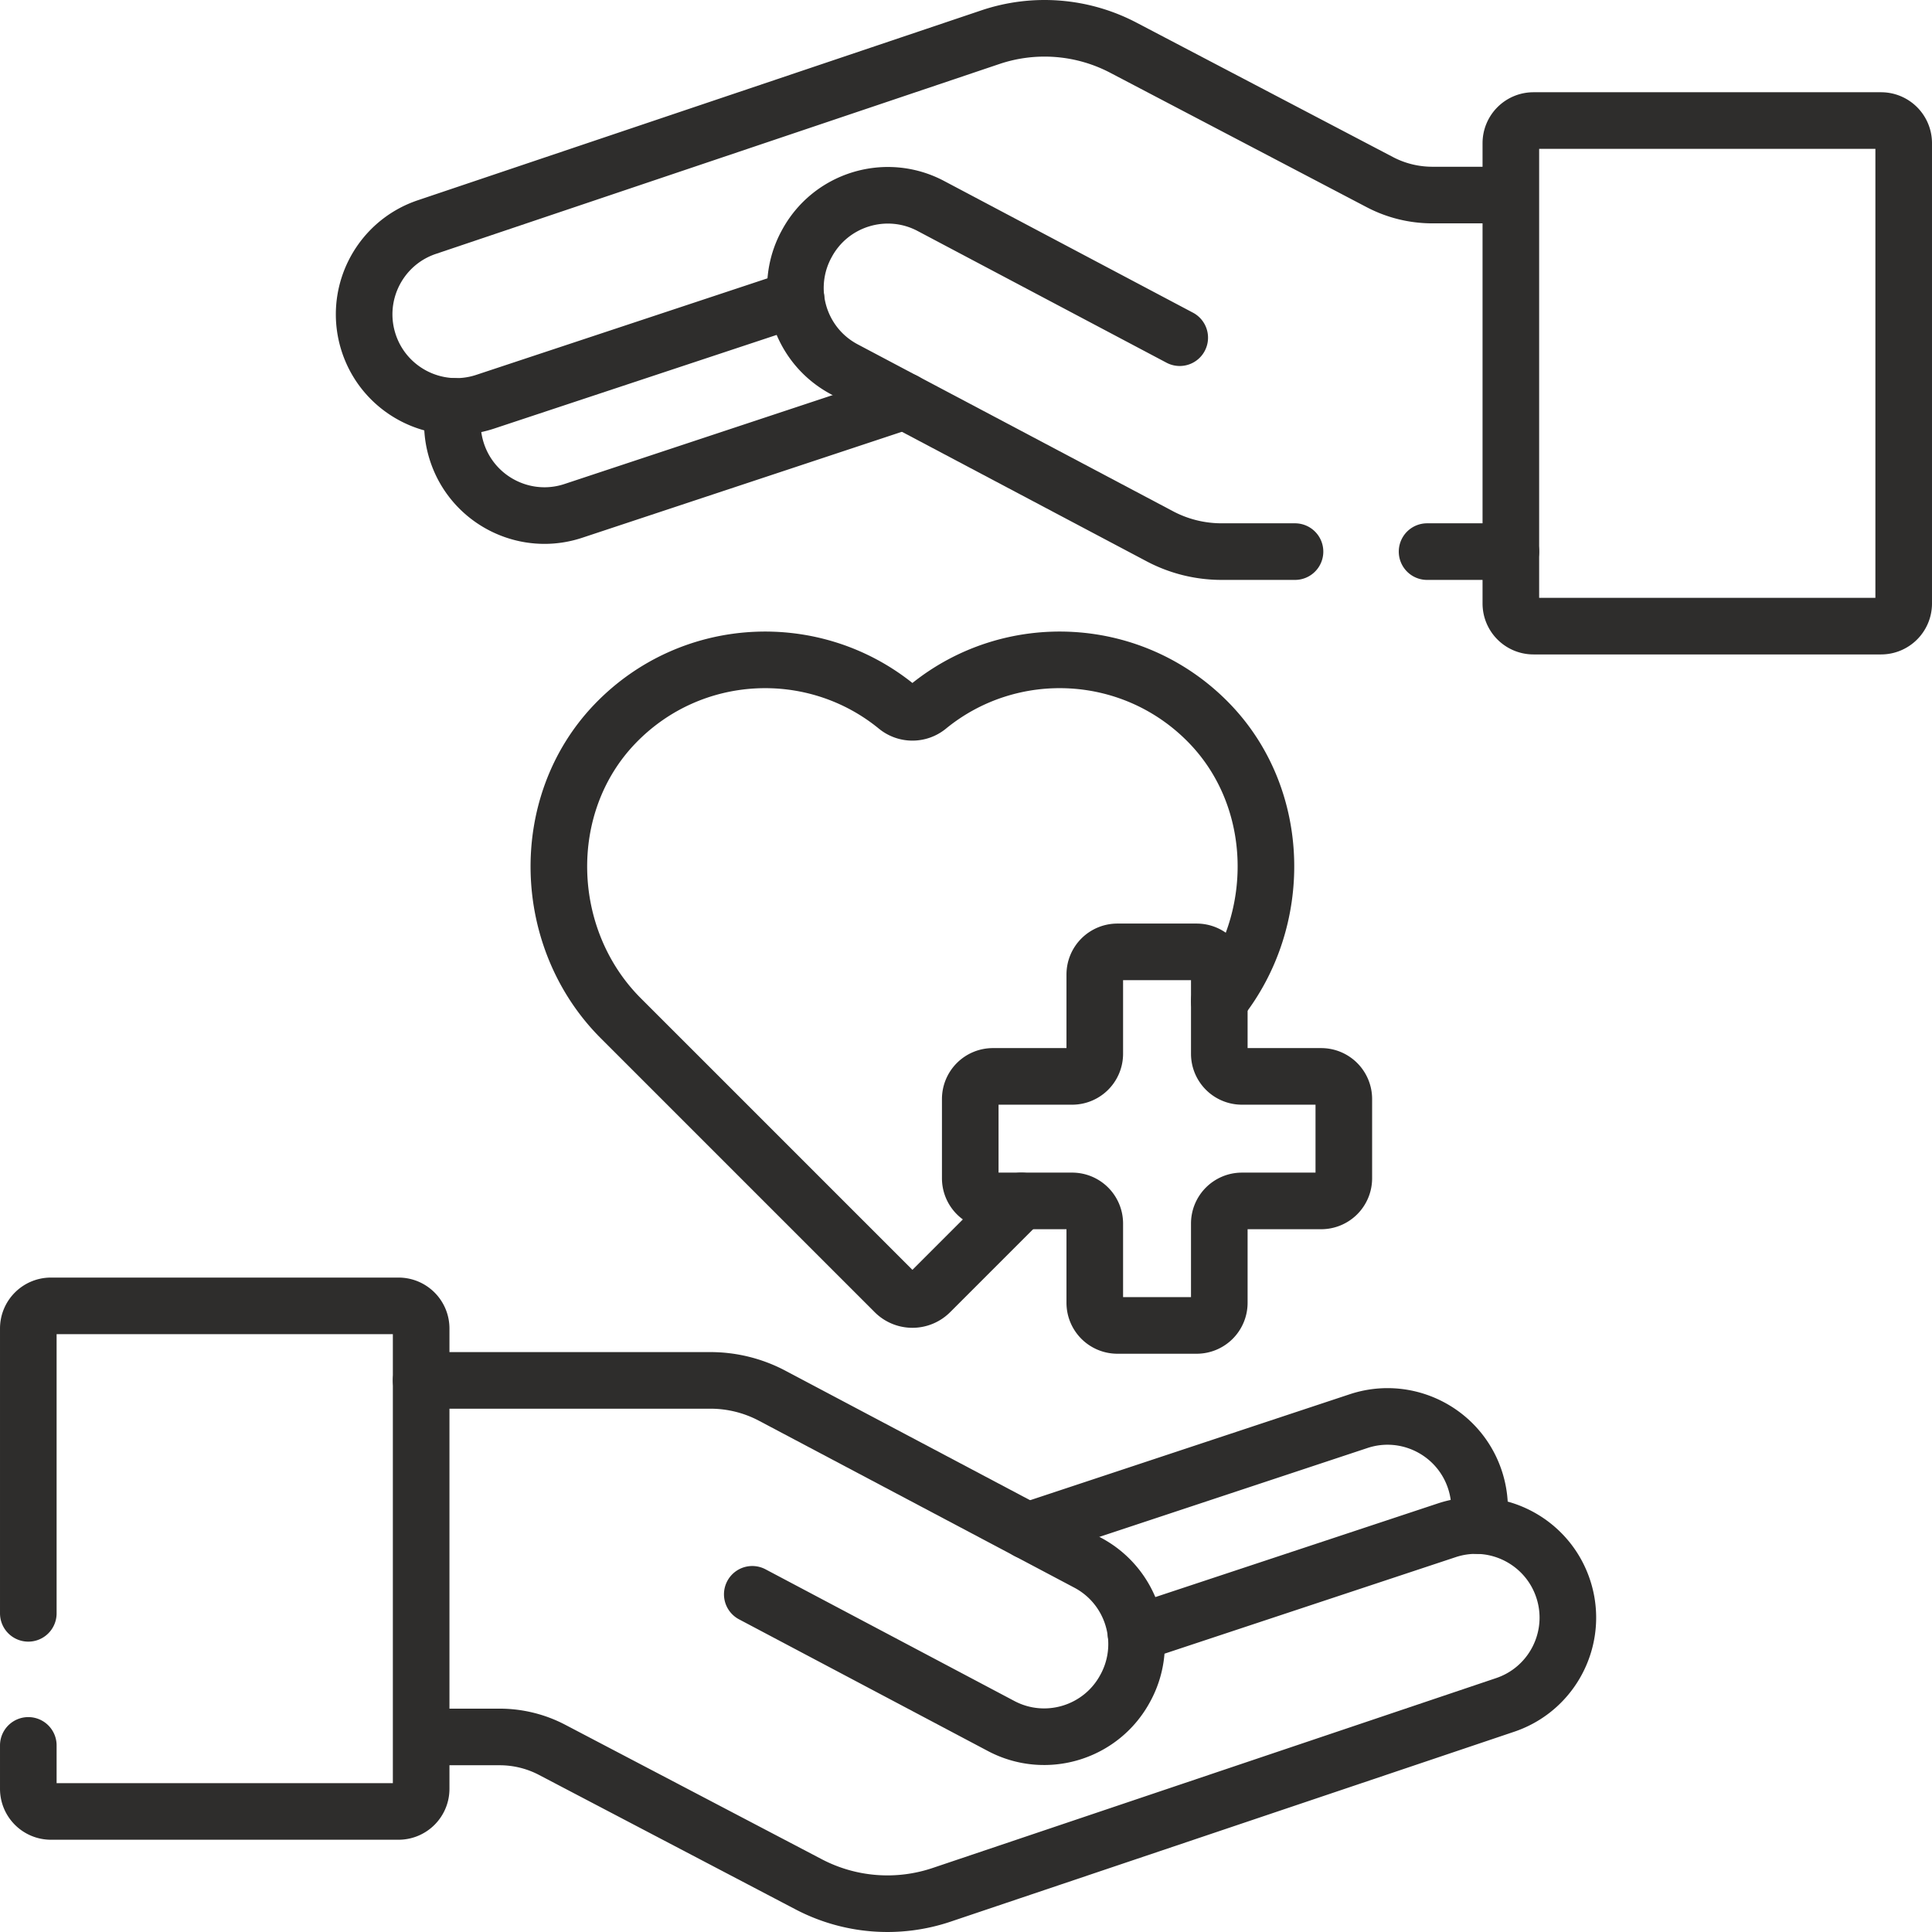
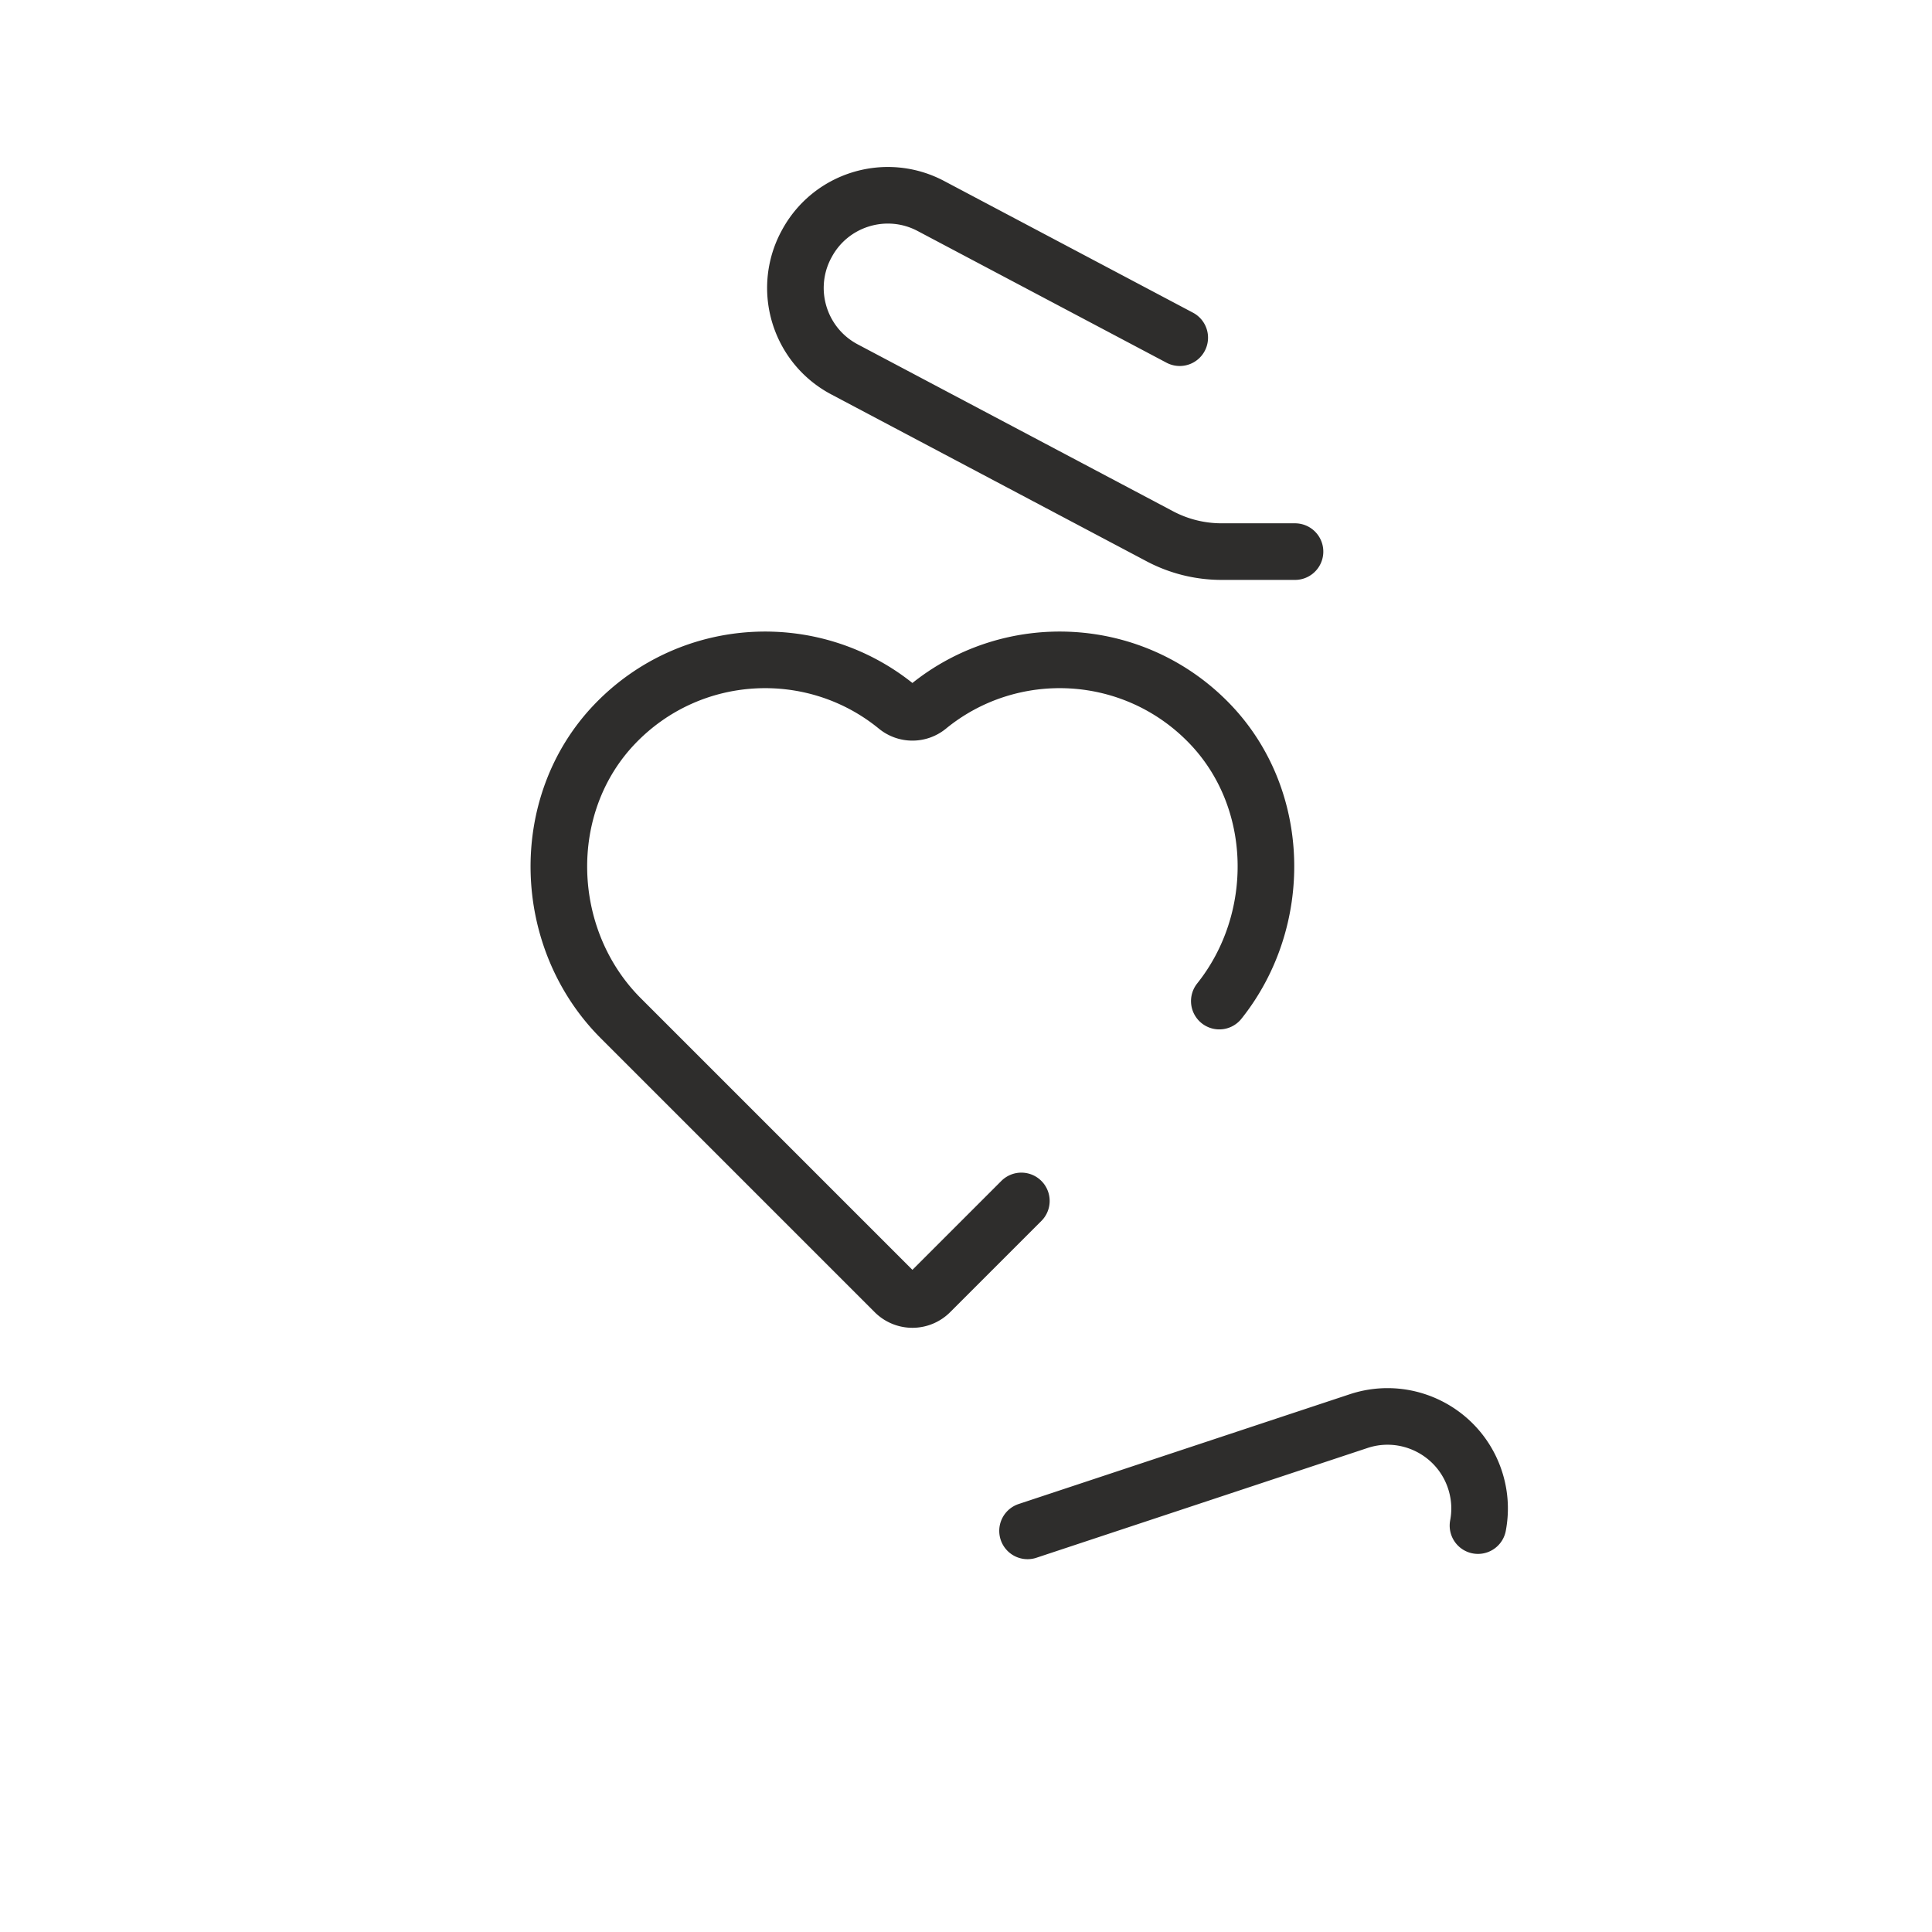
<svg xmlns="http://www.w3.org/2000/svg" version="1.1" width="512" height="512" x="0" y="0" viewBox="0 0 512.002 512.002" style="enable-background:new 0 0 512 512" xml:space="preserve" class="">
  <g>
    <path d="M323.131 265.301c17.03-21.32 16.7-53.48-2.49-73.46-20.18-21-52.76-22.51-74.72-4.53a6.534 6.534 0 0 1-8.24 0c-21.96-17.98-54.55-16.47-74.72 4.53-20.61 21.46-19.48 56.97 1.56 78.01l72.59 72.59a6.633 6.633 0 0 0 9.38 0l24.18-24.18M272.311 405.701l87.72-29.08c2.55-.85 5.14-1.25 7.68-1.25 10.48 0 20.19 6.81 23.37 17.41 1.16 3.87 1.31 7.8.6 11.52" style="stroke-width:15;stroke-linecap:round;stroke-linejoin:round;stroke-miterlimit:10;" fill="none" stroke="#2e2d2c" stroke-width="15" stroke-linecap="round" stroke-linejoin="round" stroke-miterlimit="10" data-original="#000000" opacity="1" class="" />
-     <path d="m199.361 422.511 65.95 34.9c11.9 6.3 26.67 1.76 32.97-10.15l.09-.16a24.34 24.34 0 0 0 2.67-14.25c-.91-7.69-5.46-14.83-12.82-18.73l-83.59-44.24a34.962 34.962 0 0 0-16.37-4.06h-76.65" style="stroke-width:15;stroke-linecap:round;stroke-linejoin:round;stroke-miterlimit:10;" fill="none" stroke="#2e2d2c" stroke-width="15" stroke-linecap="round" stroke-linejoin="round" stroke-miterlimit="10" data-original="#000000" opacity="1" class="" />
-     <path d="M111.611 460.311h20.79c4.85 0 9.63 1.17 13.92 3.42l67.98 35.63a44.98 44.98 0 0 0 35.26 2.78l149.33-50.32c10.15-3.42 16.61-12.9 16.61-23.12 0-2.31-.33-4.67-1.03-7-3.95-13.17-18-20.49-31.05-16.16l-82.38 27.31M7.501 462.551v11.5c0 3.32 2.69 6 6 6h92.11c3.31 0 6-2.68 6-6v-121.98c0-3.32-2.69-6-6-6h-92.11c-3.31 0-6 2.68-6 6v75.48M120.321 107.701c-.71 3.72-.56 7.65.6 11.52 3.18 10.6 12.89 17.41 23.37 17.41 2.54 0 5.13-.4 7.68-1.25l87.72-29.08M400.391 146.181h-22.2" style="stroke-width:15;stroke-linecap:round;stroke-linejoin:round;stroke-miterlimit:10;" fill="none" stroke="#2e2d2c" stroke-width="15" stroke-linecap="round" stroke-linejoin="round" stroke-miterlimit="10" data-original="#000000" opacity="1" class="" />
    <path d="m312.641 89.491-65.95-34.9c-11.9-6.3-26.67-1.76-32.97 10.15l-.09.16a24.34 24.34 0 0 0-2.67 14.25c.91 7.69 5.46 14.83 12.82 18.73l83.59 44.24a34.962 34.962 0 0 0 16.37 4.06h19.45" style="stroke-width:15;stroke-linecap:round;stroke-linejoin:round;stroke-miterlimit:10;" fill="none" stroke="#2e2d2c" stroke-width="15" stroke-linecap="round" stroke-linejoin="round" stroke-miterlimit="10" data-original="#000000" opacity="1" class="" />
-     <path d="M400.391 51.691h-20.79c-4.85 0-9.63-1.17-13.92-3.42l-67.98-35.63a44.98 44.98 0 0 0-35.26-2.78l-149.33 50.32c-10.15 3.42-16.61 12.9-16.61 23.12 0 2.31.33 4.67 1.03 7 3.95 13.17 18 20.49 31.05 16.16l82.38-27.31M504.501 37.946v121.987a6 6 0 0 1-6 6h-92.109a6 6 0 0 1-6-6V37.946a6 6 0 0 1 6-6h92.109a6 6 0 0 1 6 6zM263.128 285.256h21a6 6 0 0 0 6-6v-21a6 6 0 0 1 6-6h21a6 6 0 0 1 6 6v21a6 6 0 0 0 6 6h21a6 6 0 0 1 6 6v21a6 6 0 0 1-6 6h-21a6 6 0 0 0-6 6v21a6 6 0 0 1-6 6h-21a6 6 0 0 1-6-6v-21a6 6 0 0 0-6-6h-21a6 6 0 0 1-6-6v-21a6 6 0 0 1 6-6z" style="stroke-width:15;stroke-linecap:round;stroke-linejoin:round;stroke-miterlimit:10;" fill="none" stroke="#2e2d2c" stroke-width="15" stroke-linecap="round" stroke-linejoin="round" stroke-miterlimit="10" data-original="#000000" opacity="1" class="" />
  </g>
</svg>